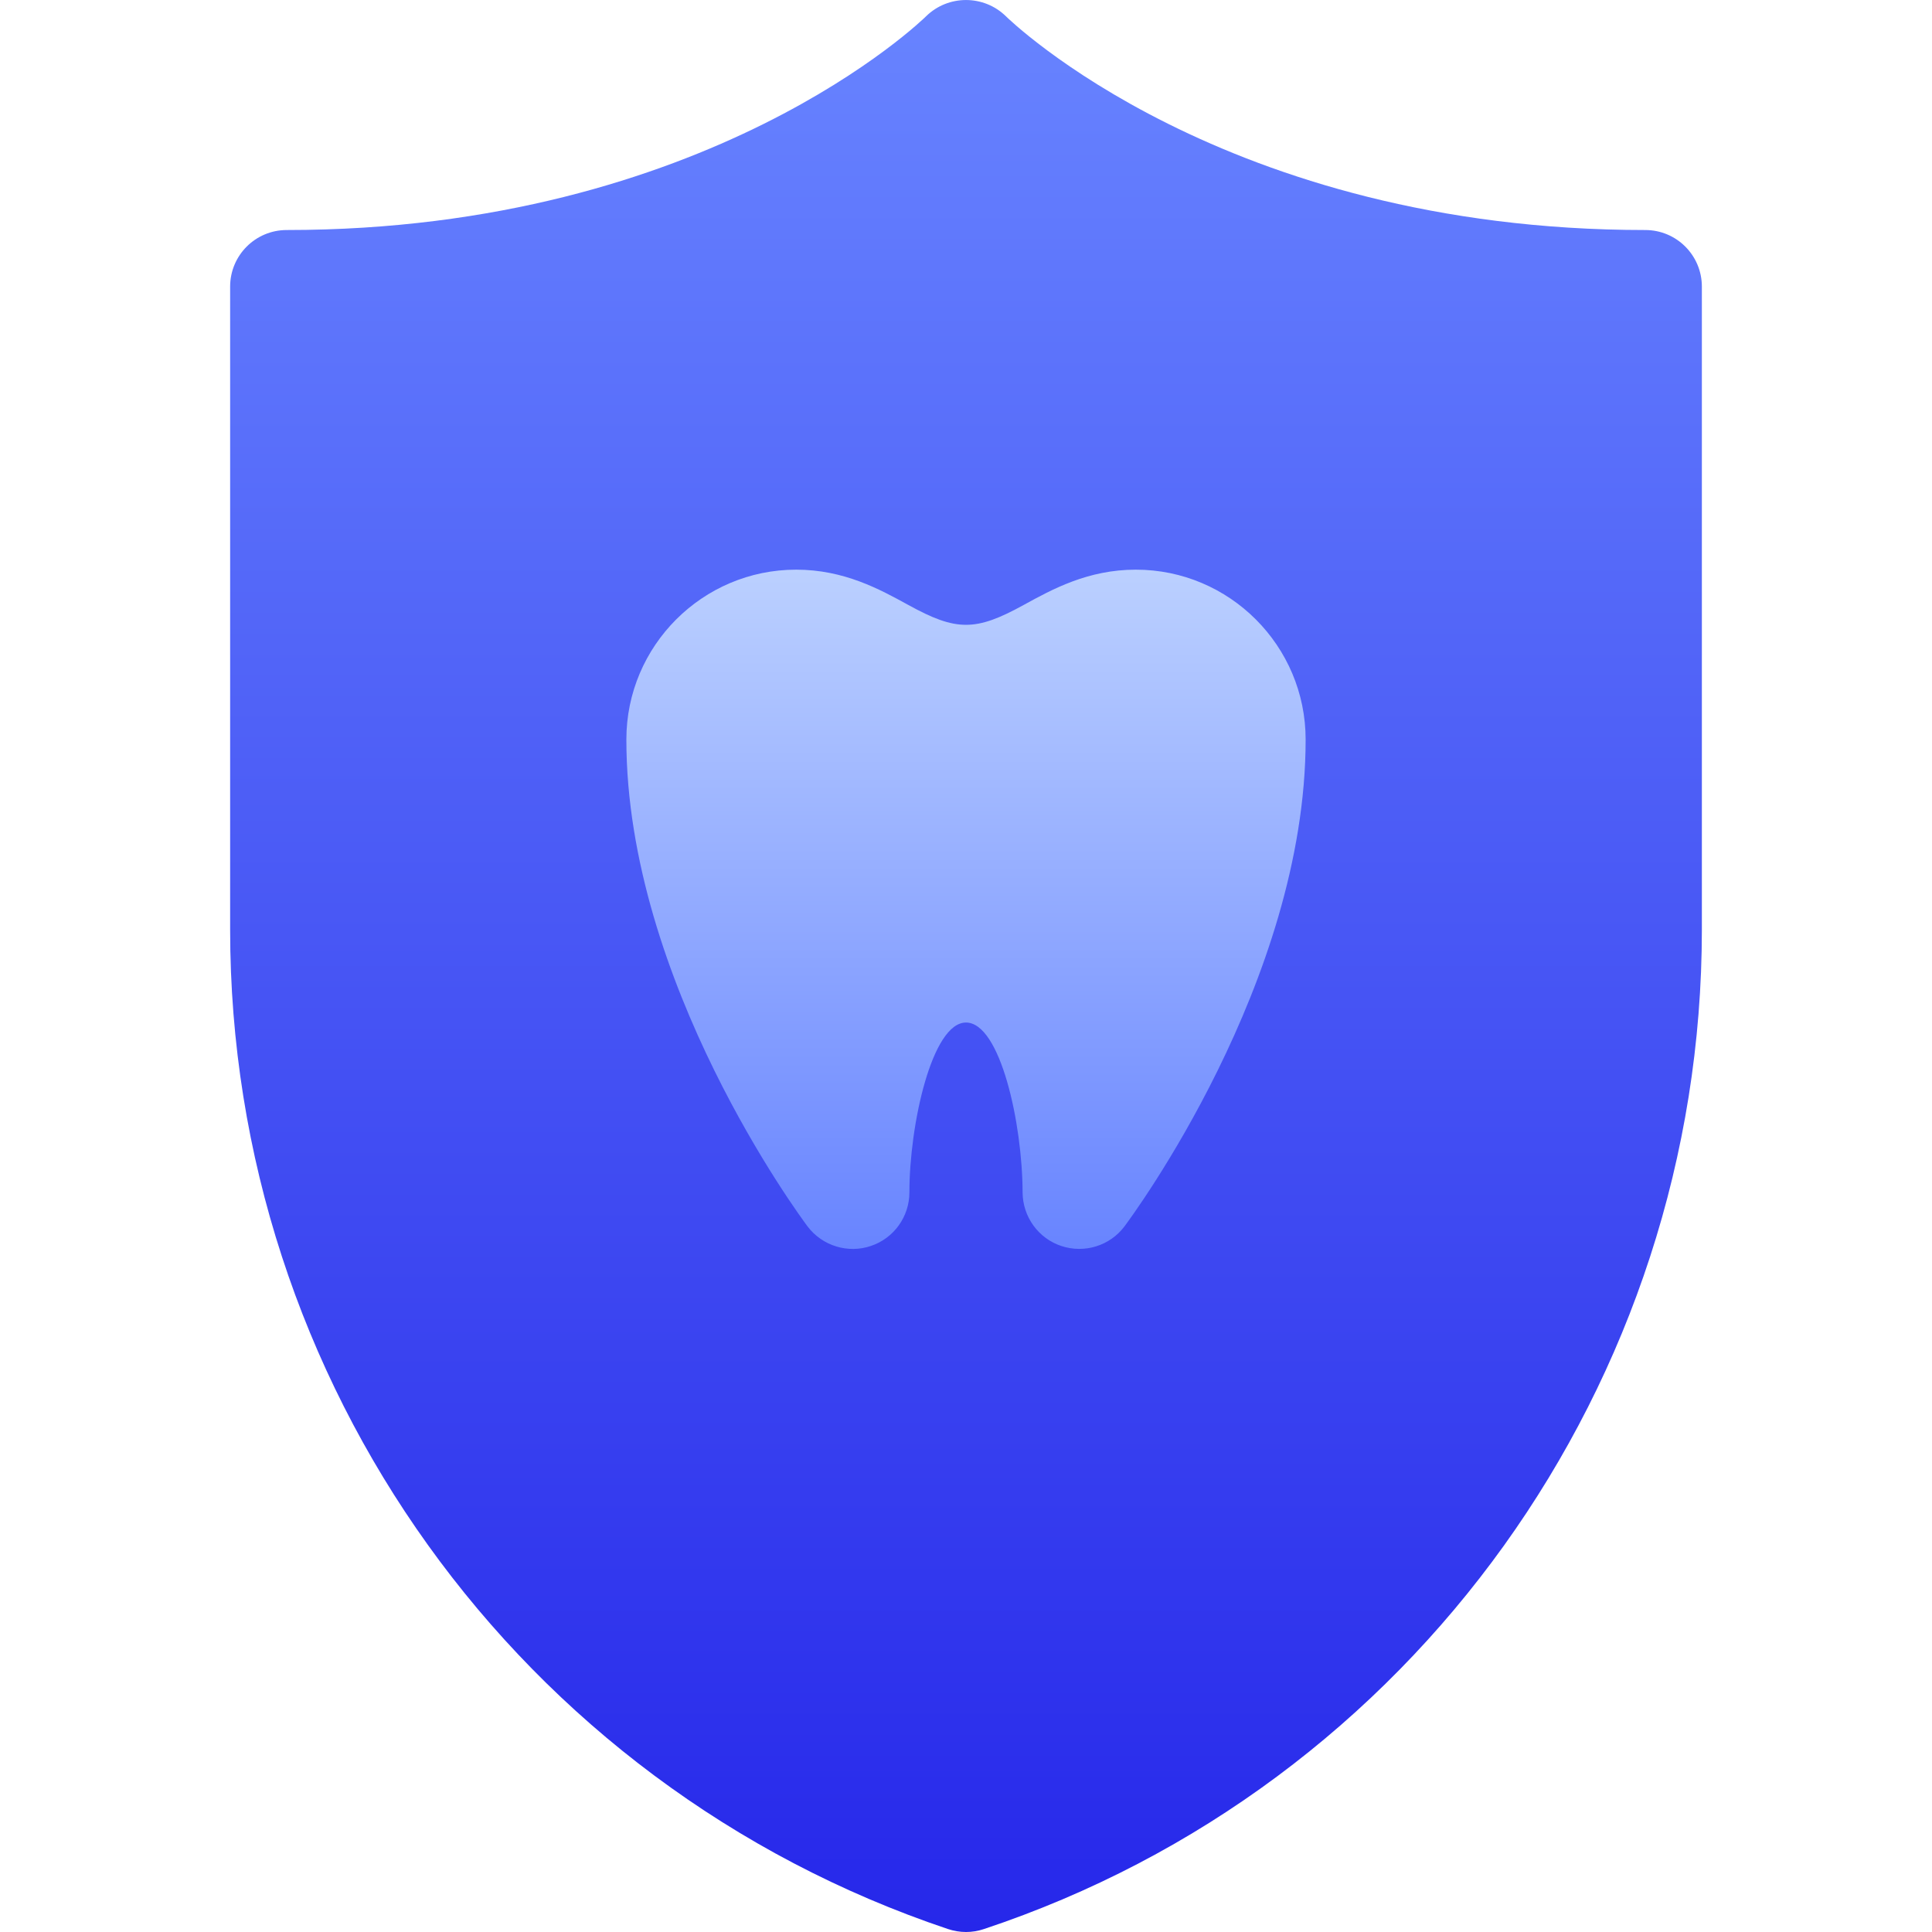
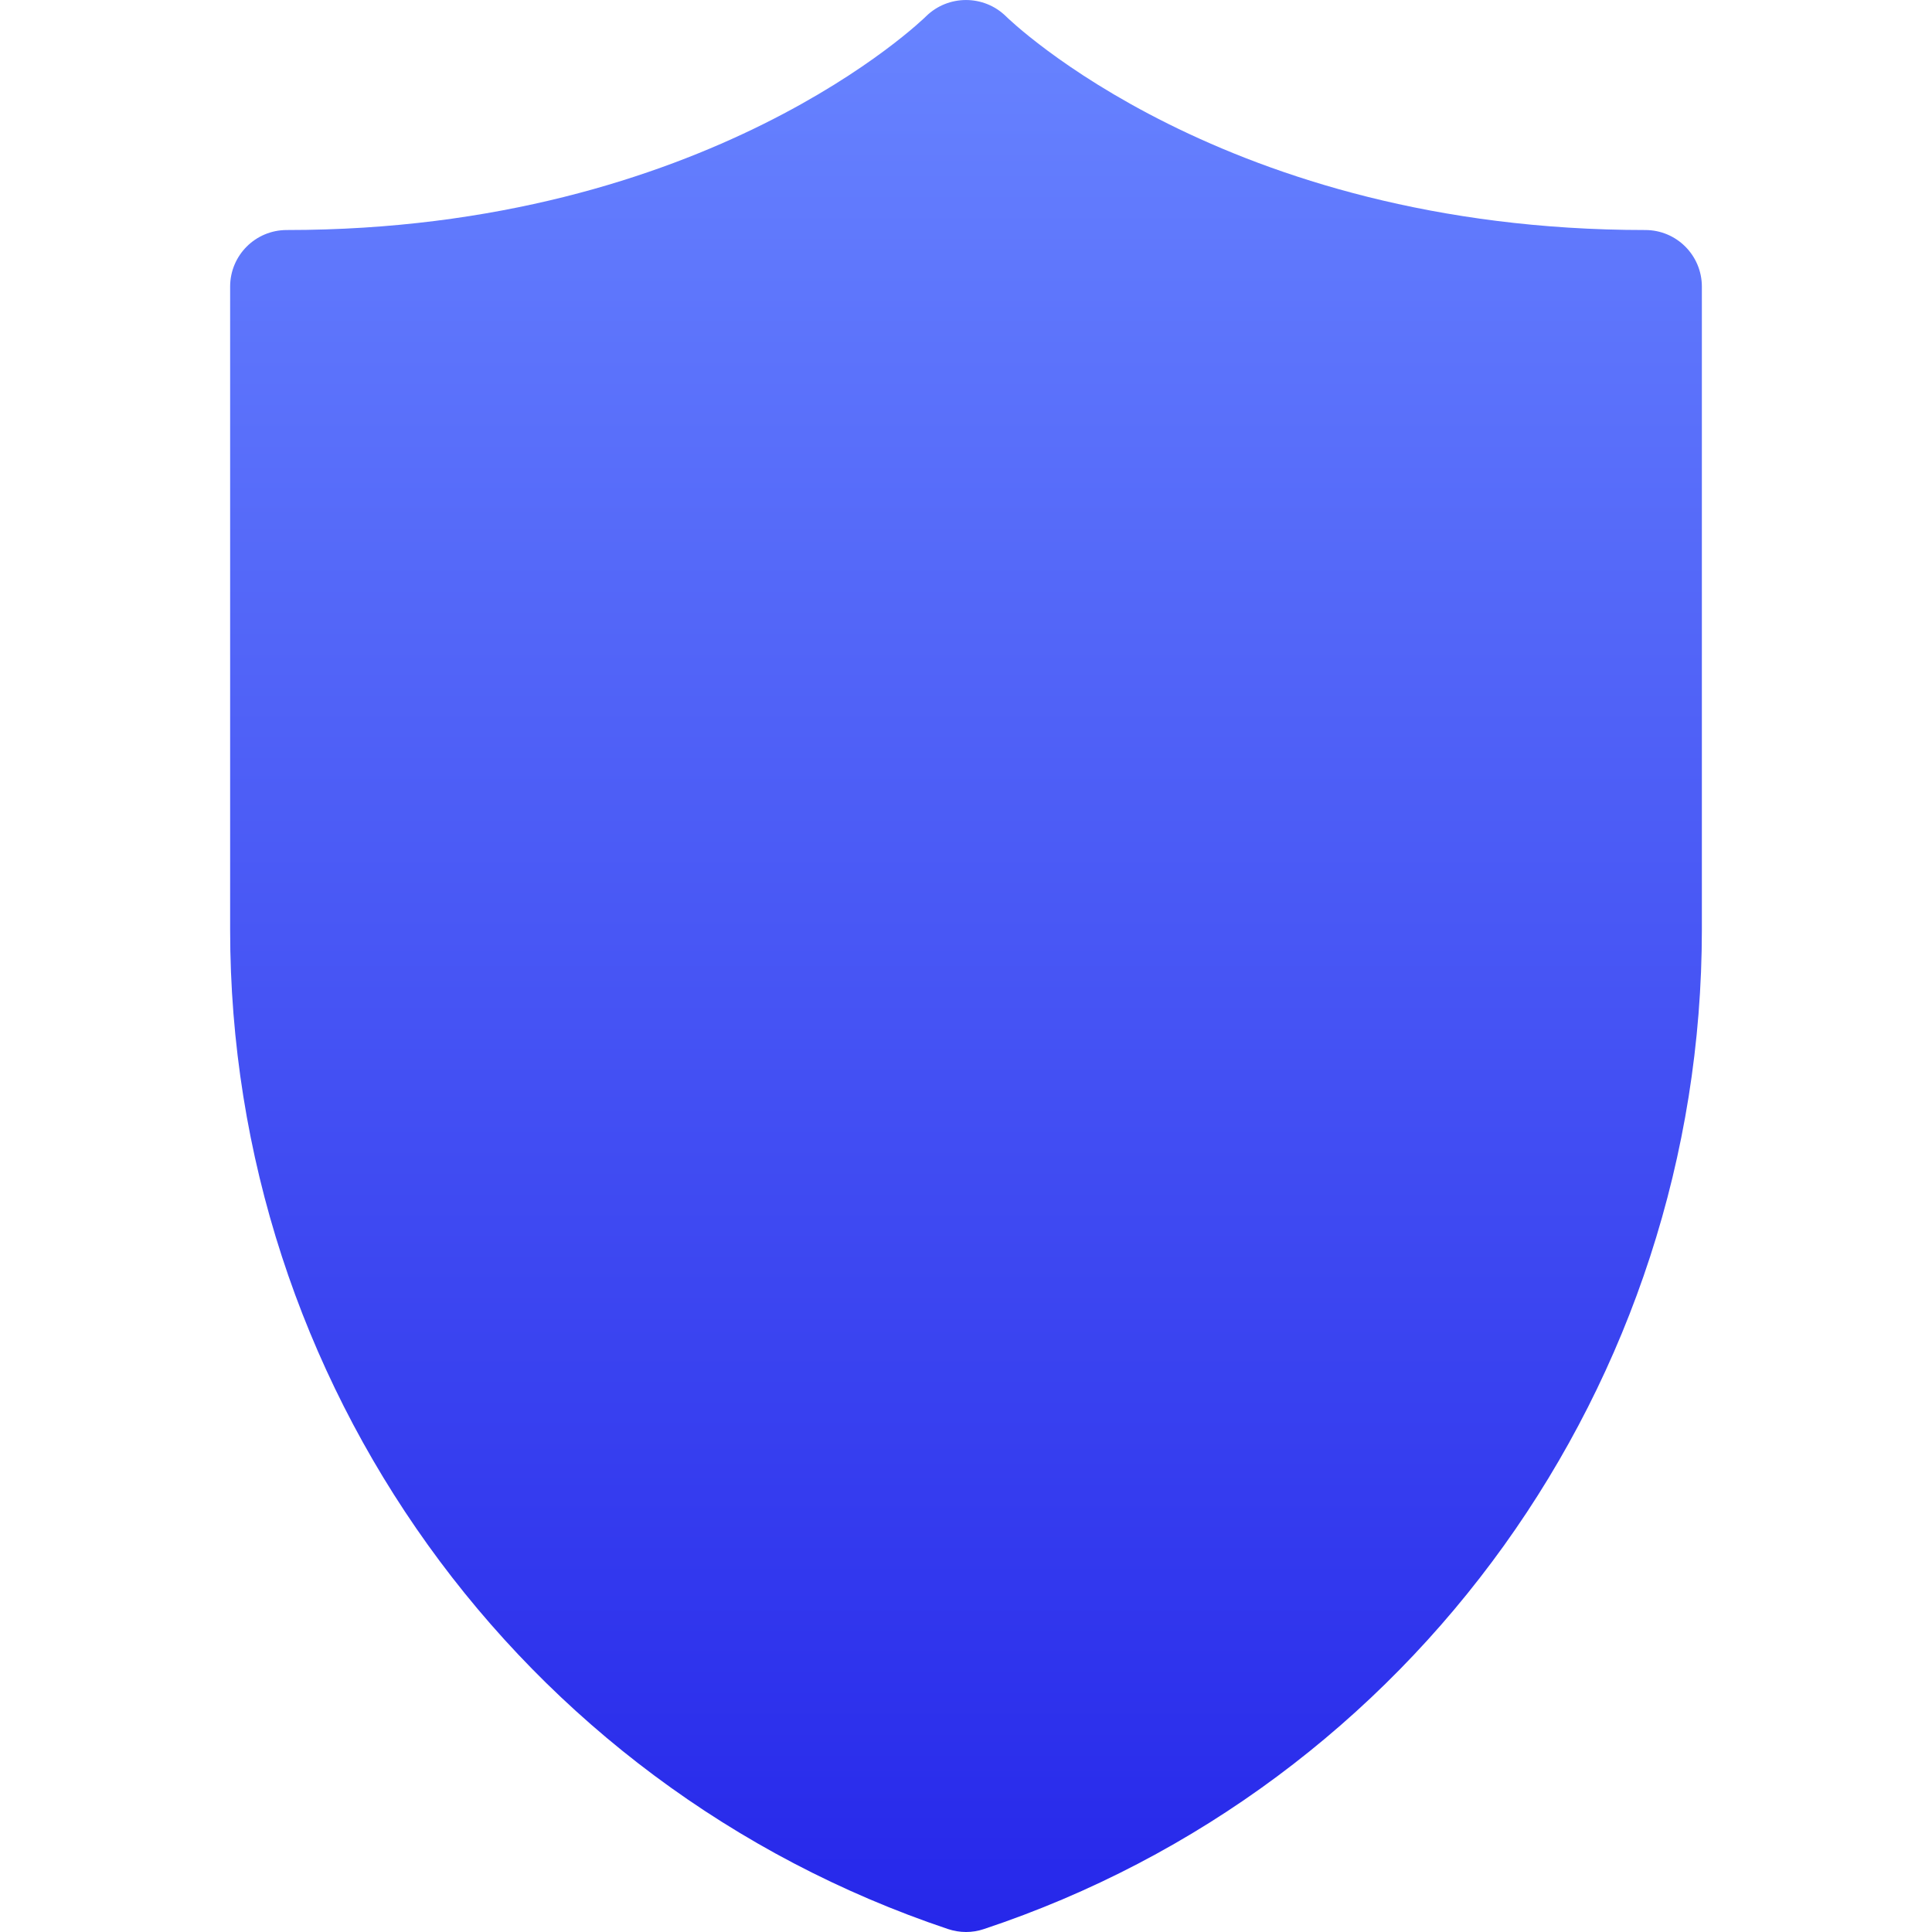
<svg xmlns="http://www.w3.org/2000/svg" width="34" height="34" viewBox="0 0 34 34" fill="none">
  <path d="M28.954 4.048C21.539 4.048 17.739 0.323 17.702 0.286C17.313 -0.095 16.687 -0.095 16.298 0.286C16.261 0.323 12.461 4.048 5.046 4.048C4.495 4.048 4.05 4.494 4.05 5.044V16.361C4.05 24.318 9.116 31.41 16.683 33.948C16.786 33.982 16.893 34 17 34C17.107 34 17.212 33.983 17.313 33.949C24.872 31.436 29.95 24.329 29.95 16.361V5.044C29.95 4.494 29.505 4.048 28.954 4.048Z" fill="url(#paint0_linear_46_600)" />
-   <path d="M19.989 10.025C19.146 10.025 18.518 10.37 18.014 10.647C17.169 11.112 16.831 11.112 15.986 10.647C15.482 10.37 14.854 10.025 14.011 10.025C12.364 10.025 11.023 11.366 11.023 13.014C11.023 17.282 14.082 21.407 14.21 21.581C14.475 21.932 14.929 22.061 15.323 21.928C15.73 21.793 16.004 21.412 16.004 20.983C16.004 19.793 16.401 17.995 17 17.995C17.603 17.995 17.992 19.765 17.996 20.984C17.998 21.413 18.273 21.794 18.679 21.928C19.086 22.062 19.533 21.924 19.79 21.581C19.919 21.407 22.977 17.282 22.977 13.014C22.977 11.366 21.637 10.025 19.989 10.025Z" fill="url(#paint1_linear_46_600)" />
  <defs>
    <linearGradient id="paint0_linear_46_600" x1="17" y1="34" x2="17" y2="0" gradientUnits="userSpaceOnUse">
      <stop stop-color="#2627EA" />
      <stop offset="1" stop-color="#6884FF" />
    </linearGradient>
    <linearGradient id="paint1_linear_46_600" x1="17" y1="21.98" x2="17" y2="10.025" gradientUnits="userSpaceOnUse">
      <stop stop-color="#6884FF" />
      <stop offset="1" stop-color="#BBD0FF" />
    </linearGradient>
  </defs>
</svg>